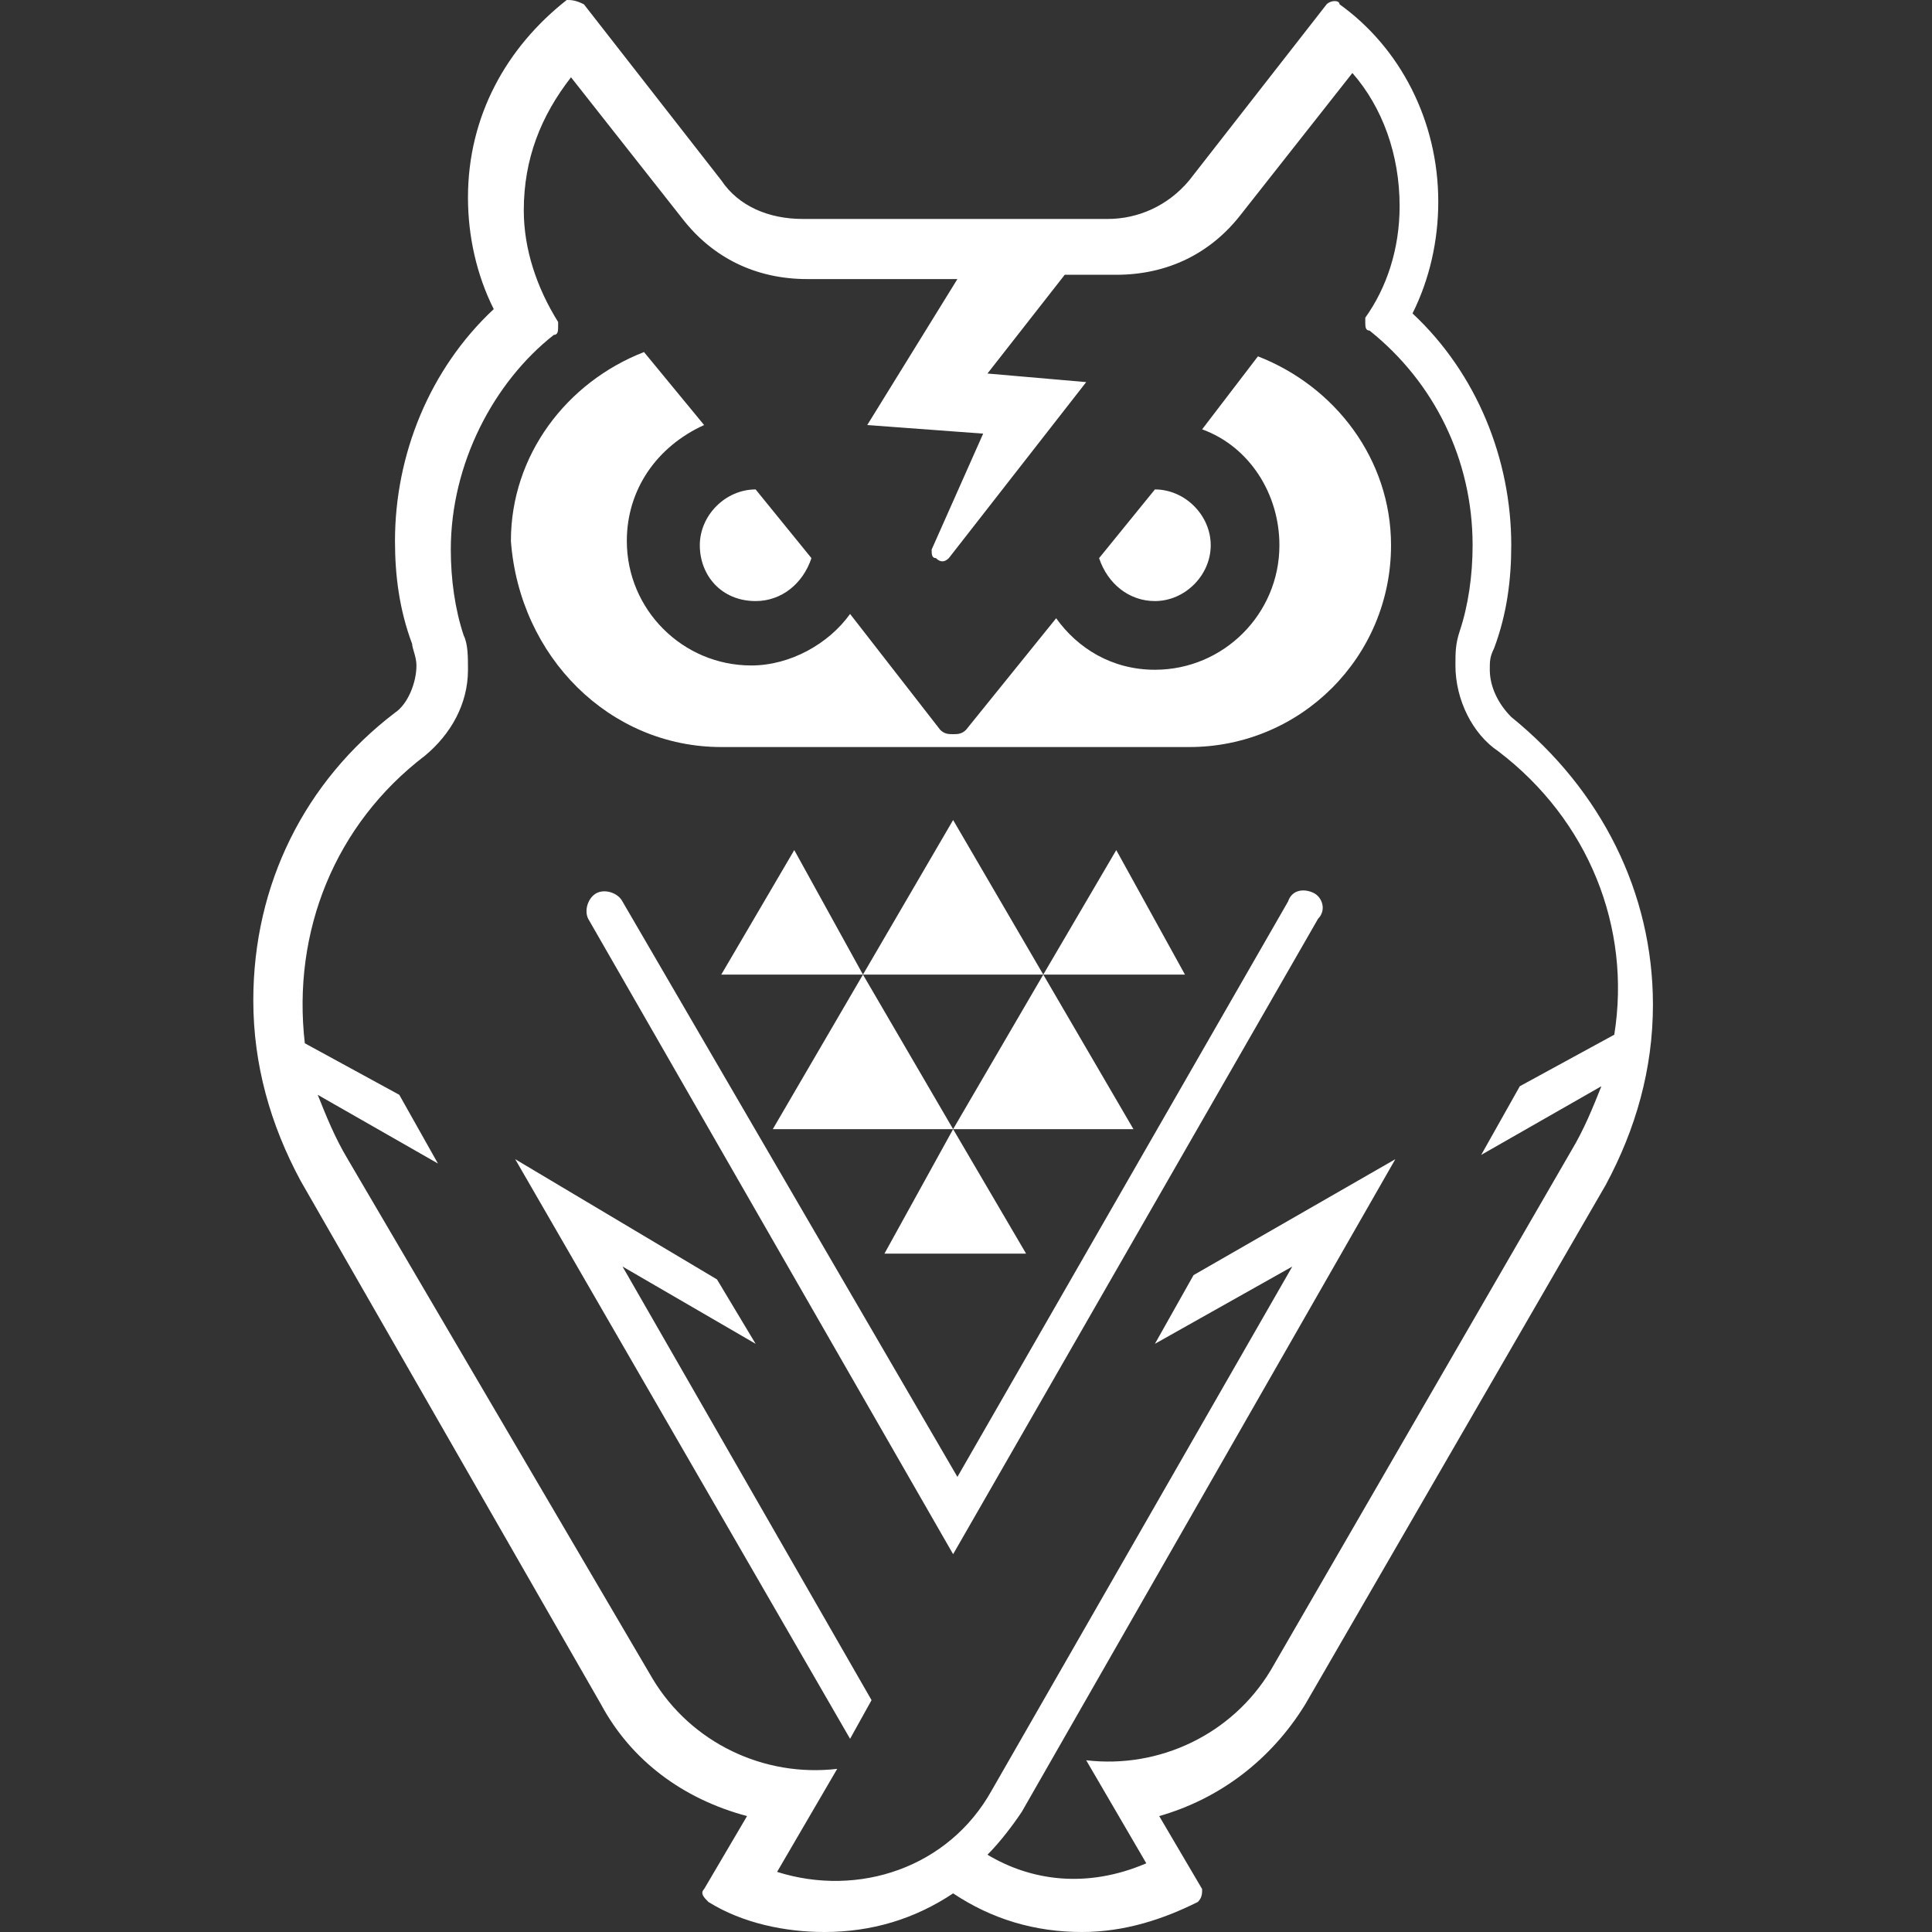
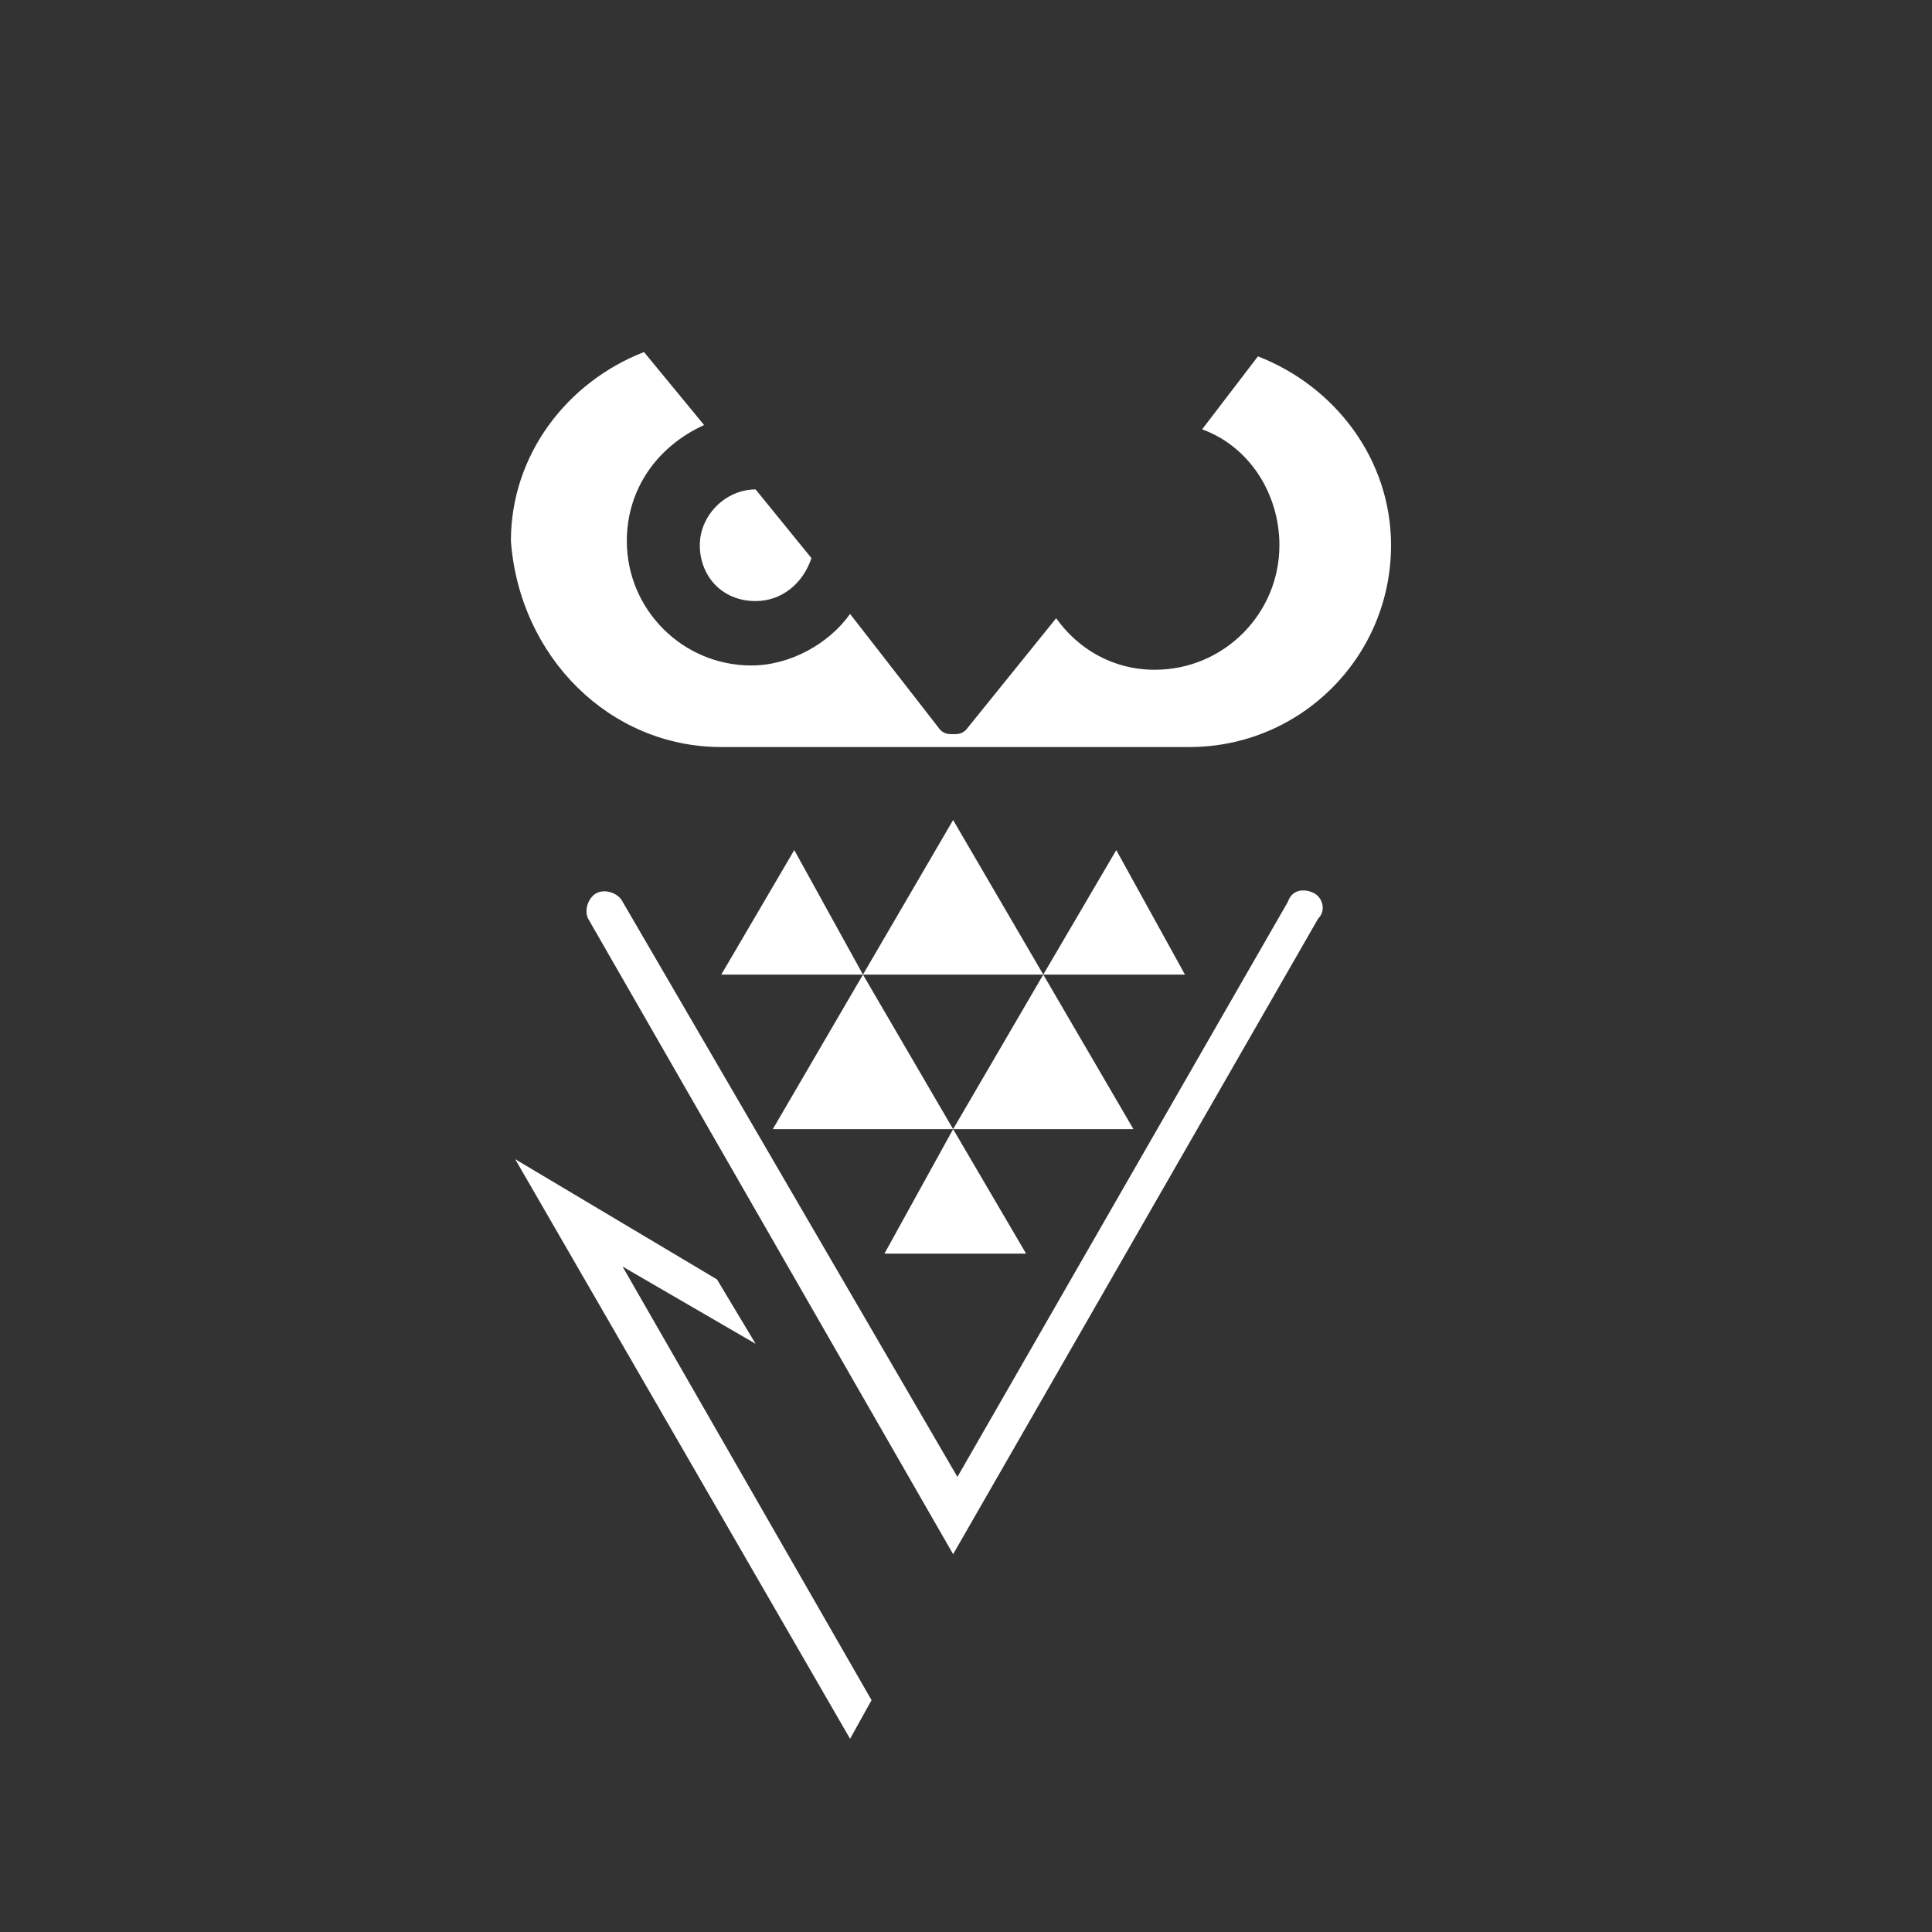
<svg xmlns="http://www.w3.org/2000/svg" version="1.1" id="Layer_1" x="0px" y="0px" viewBox="0 0 45 45" style="enable-background:new 0 0 45 45;" xml:space="preserve">
  <rect x="0" y="0" width="45" height="45" fill="#333333" stroke="none" />
  <style type="text/css">
	.st0{fill:#FFFFFF;}
</style>
  <g>
    <polygon class="st0" points="26.4,26.3 24.3,22.7 22.2,26.3  " />
    <polygon class="st0" points="23.9,29.2 22.2,26.3 20.6,29.2  " />
    <polygon class="st0" points="18,26.3 22.2,26.3 20.1,22.7  " />
    <path class="st0" d="M30.6,20.8c-0.2-0.1-0.5-0.1-0.6,0.2l-7.7,13.4L14.5,21c-0.1-0.2-0.4-0.3-0.6-0.2c-0.2,0.1-0.3,0.4-0.2,0.6   l8.5,14.8l8.5-14.8C30.9,21.2,30.8,20.9,30.6,20.8z" />
    <polygon class="st0" points="16.8,22.7 20.1,22.7 18.5,19.8  " />
    <polygon class="st0" points="20.3,39.6 14.5,29.5 17.6,31.3 16.7,29.8 12,27 19.8,40.5  " />
    <polygon class="st0" points="20.1,22.7 24.3,22.7 22.2,19.1  " />
    <path class="st0" d="M16.8,17.4h10.9c2.6,0,4.7-2.1,4.7-4.7c0-2-1.3-3.7-3.1-4.4L28,10c1.1,0.4,1.8,1.5,1.8,2.7   c0,1.6-1.3,2.9-2.9,2.9c-1,0-1.8-0.5-2.3-1.2L22.5,17c-0.1,0.1-0.2,0.1-0.3,0.1c-0.1,0-0.2,0-0.3-0.1l-2.1-2.7   c-0.5,0.7-1.4,1.2-2.3,1.2c-1.6,0-2.9-1.3-2.9-2.9c0-1.2,0.7-2.2,1.8-2.7l-1.4-1.7c-1.8,0.7-3.1,2.4-3.1,4.4   C12.1,15.3,14.2,17.4,16.8,17.4z" />
-     <path class="st0" d="M14,39.7c0.7,1.3,1.9,2.2,3.4,2.6l-1,1.7c-0.1,0.1,0,0.2,0.1,0.3c0,0,0,0,0,0c0.8,0.5,1.8,0.7,2.7,0.7   c1.1,0,2.1-0.3,3-0.9c0.9,0.6,1.9,0.9,3,0.9c1,0,1.9-0.3,2.7-0.7c0,0,0,0,0,0c0.1-0.1,0.1-0.2,0.1-0.3l-1-1.7   c1.4-0.4,2.6-1.3,3.4-2.6l7-12.1c0.7-1.3,1.1-2.7,1.1-4.2c0-2.6-1.2-5-3.3-6.7c-0.3-0.3-0.5-0.7-0.5-1.1c0-0.2,0-0.3,0.1-0.5   c0.3-0.8,0.4-1.6,0.4-2.4c0-2-0.8-4-2.3-5.4c0.4-0.8,0.6-1.7,0.6-2.6c0-1.9-0.9-3.6-2.3-4.6C31.2,0,31,0,30.9,0.1l-3.2,4.1   c-0.5,0.6-1.2,0.9-1.9,0.9h-7.1c-0.8,0-1.5-0.3-1.9-0.9l-3.2-4.1C13.4,0,13.3,0,13.2,0c-1.4,1.1-2.3,2.7-2.3,4.6   c0,0.9,0.2,1.8,0.6,2.6c-1.5,1.4-2.3,3.4-2.3,5.4c0,0.8,0.1,1.6,0.4,2.4c0,0.1,0.1,0.3,0.1,0.5c0,0.4-0.2,0.9-0.5,1.1   c-2.1,1.6-3.3,4-3.3,6.7c0,1.5,0.4,2.9,1.1,4.2L14,39.7z M9.9,17.6c0.6-0.5,1-1.2,1-2c0-0.3,0-0.6-0.1-0.8c-0.2-0.6-0.3-1.3-0.3-2   c0-2,1-3.9,2.4-5c0.1,0,0.1-0.1,0.1-0.2c0-0.1,0-0.1,0-0.1c-0.5-0.8-0.8-1.7-0.8-2.6c0-1.2,0.4-2.2,1.1-3.1l2.6,3.3   c0.7,0.9,1.7,1.4,2.9,1.4h3.5l-2.1,3.4l2.7,0.2l-1.2,2.7c0,0.1,0,0.2,0.1,0.2c0.1,0.1,0.2,0.1,0.3,0l3.2-4.1l-2.3-0.2l1.8-2.3h1.2   c1.2,0,2.2-0.5,2.9-1.4l2.6-3.3c0.7,0.8,1.1,1.9,1.1,3.1c0,1-0.3,1.9-0.8,2.6c0,0,0,0.1,0,0.1c0,0.1,0,0.2,0.1,0.2   c1.5,1.2,2.4,3,2.4,5c0,0.7-0.1,1.4-0.3,2c-0.1,0.3-0.1,0.5-0.1,0.8c0,0.8,0.4,1.6,1,2c2.1,1.6,3.1,4.1,2.7,6.6l-2.2,1.2l-0.9,1.6   l2.8-1.6c-0.2,0.5-0.4,1-0.7,1.5l-7,12.1c-0.9,1.5-2.6,2.3-4.3,2.1l1.4,2.4C25.3,44,24,43.8,23,43.2c0.3-0.3,0.6-0.7,0.8-1L32.5,27   l-4.7,2.7l-0.9,1.6l3.2-1.8l-7,12.2c-1,1.8-3.1,2.5-5,1.9l1.4-2.4c-1.7,0.2-3.4-0.6-4.3-2.1L8.1,27c-0.3-0.5-0.5-1-0.7-1.5l2.8,1.6   l-0.9-1.6l-2.2-1.2C6.8,21.7,7.8,19.2,9.9,17.6z" />
    <path class="st0" d="M17.6,14c0.6,0,1.1-0.4,1.3-1l-1.3-1.6c0,0,0,0,0,0c-0.7,0-1.3,0.6-1.3,1.3C16.3,13.4,16.8,14,17.6,14z" />
    <polygon class="st0" points="26,19.8 24.3,22.7 27.6,22.7  " />
-     <path class="st0" d="M26.9,14c0.7,0,1.3-0.6,1.3-1.3c0-0.7-0.6-1.3-1.3-1.3c0,0,0,0,0,0L25.6,13C25.8,13.6,26.3,14,26.9,14z" />
  </g>
</svg>